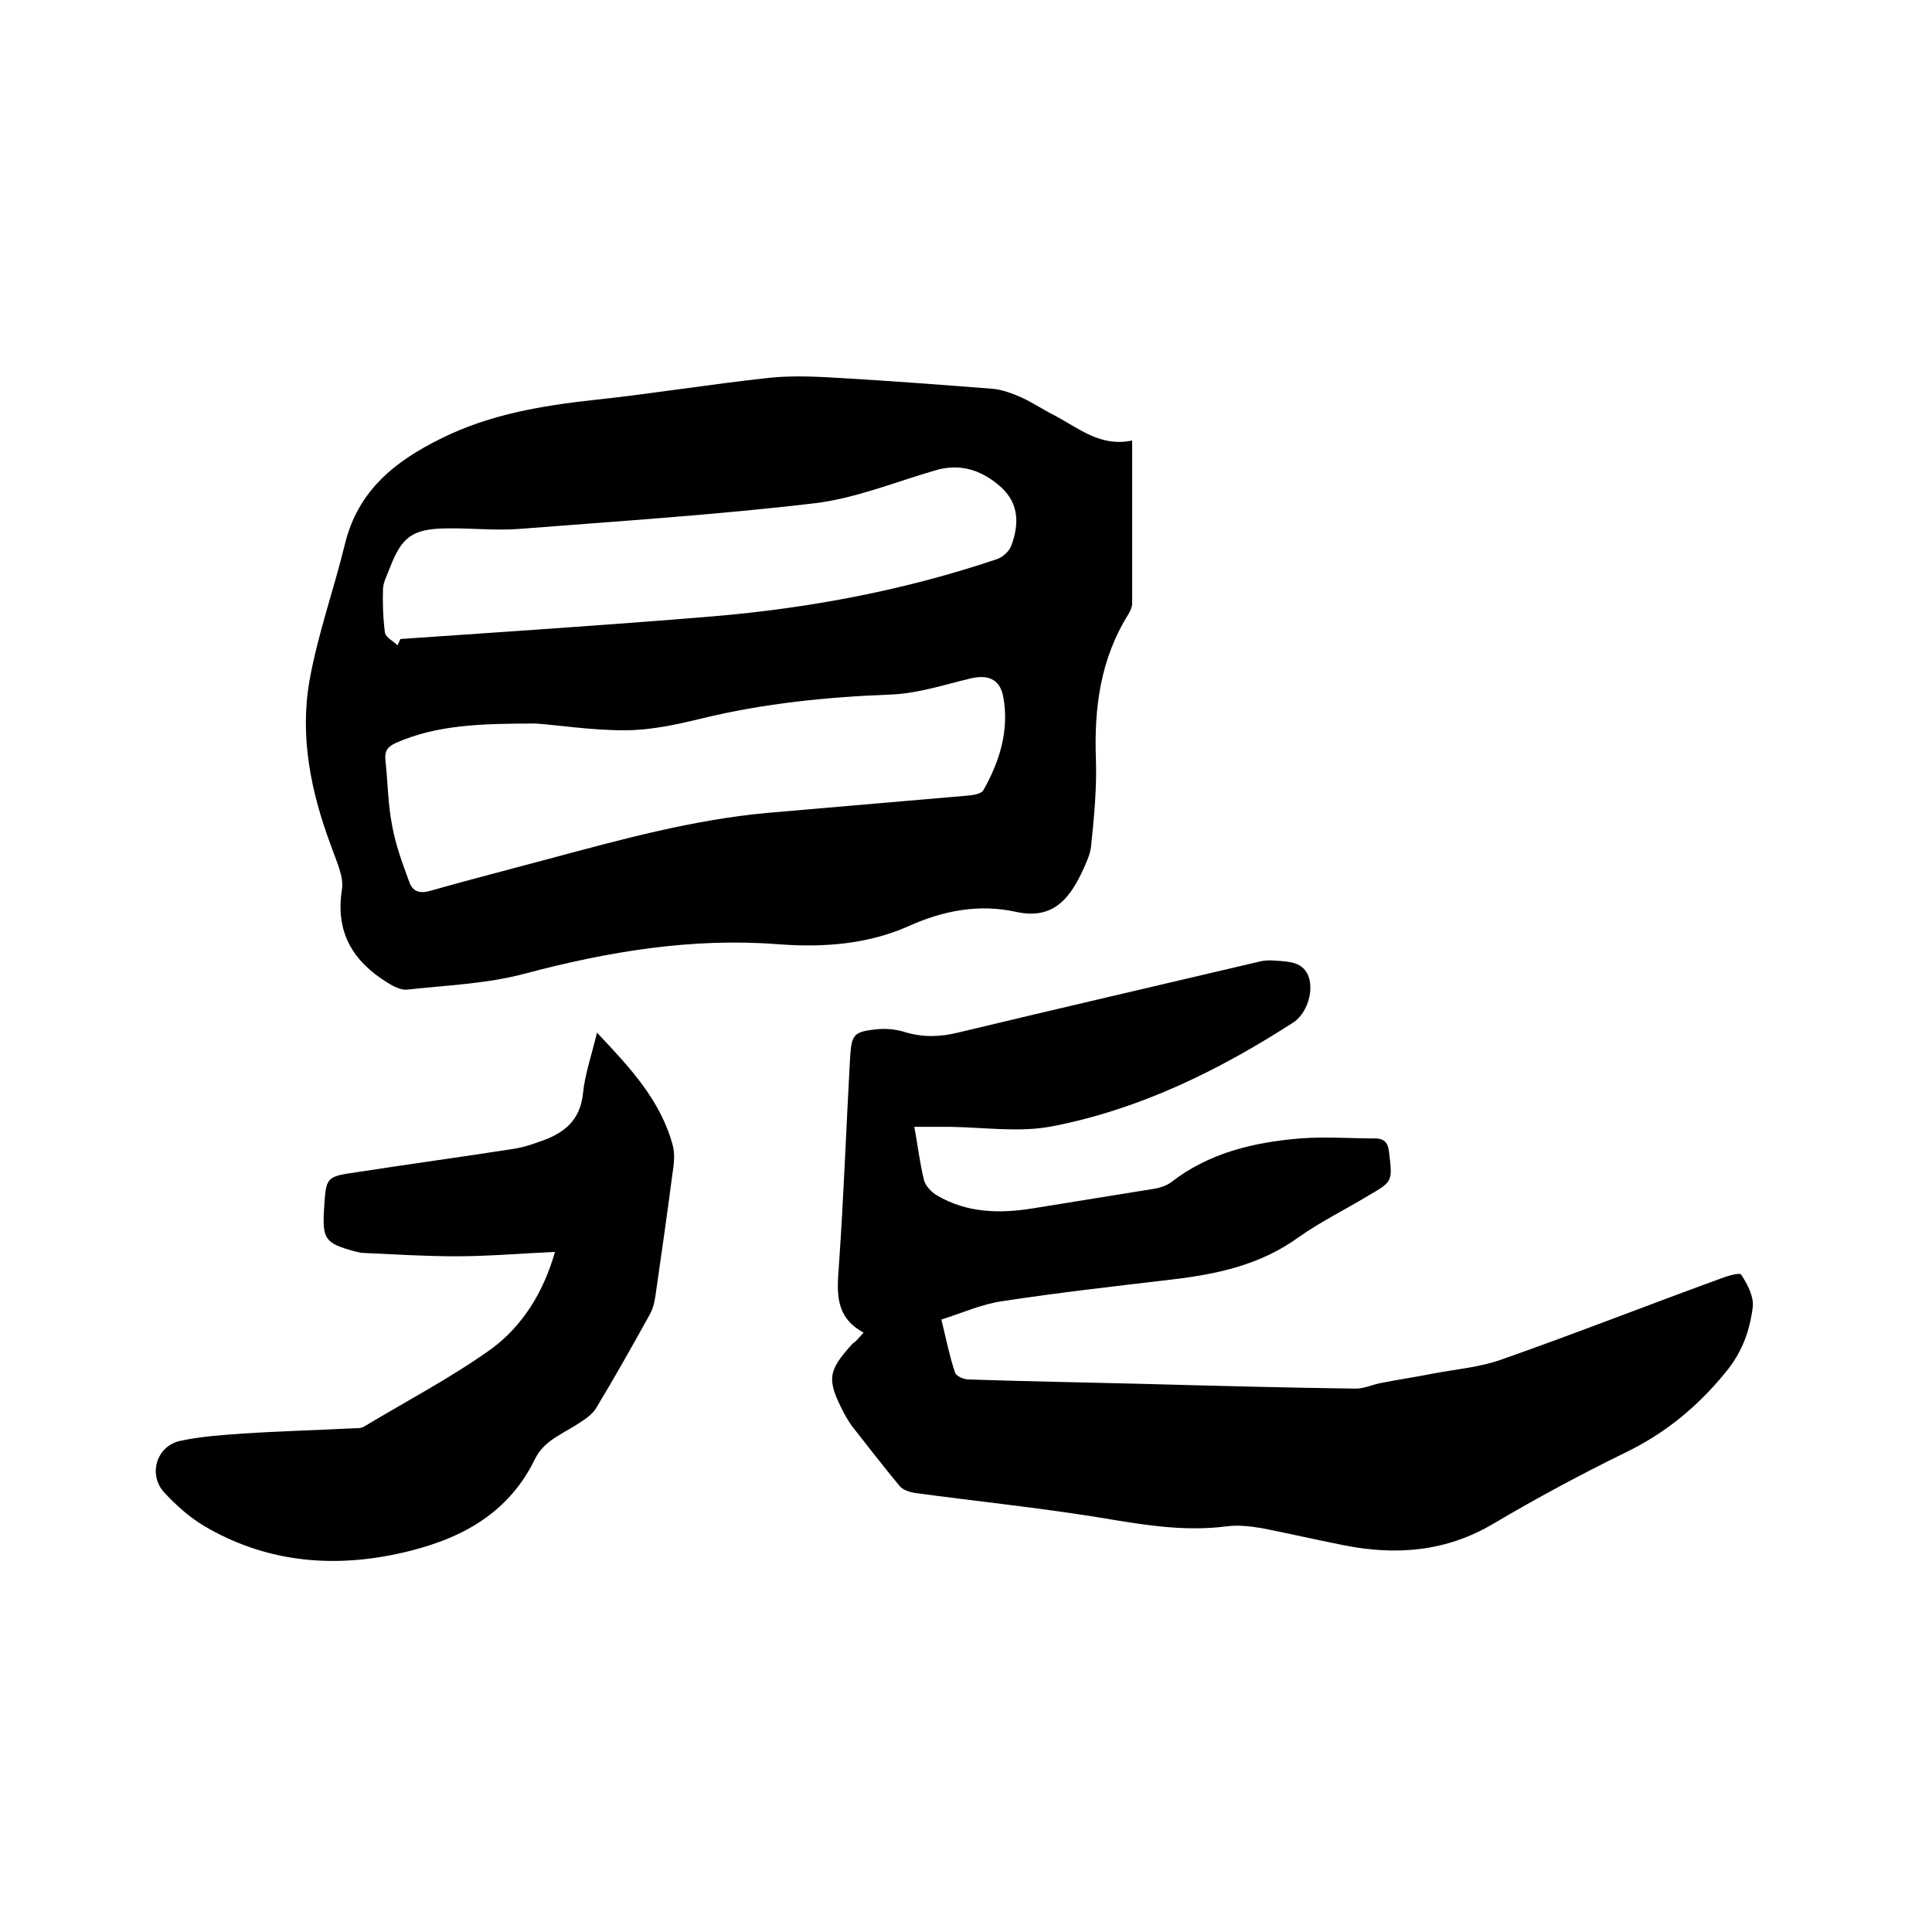
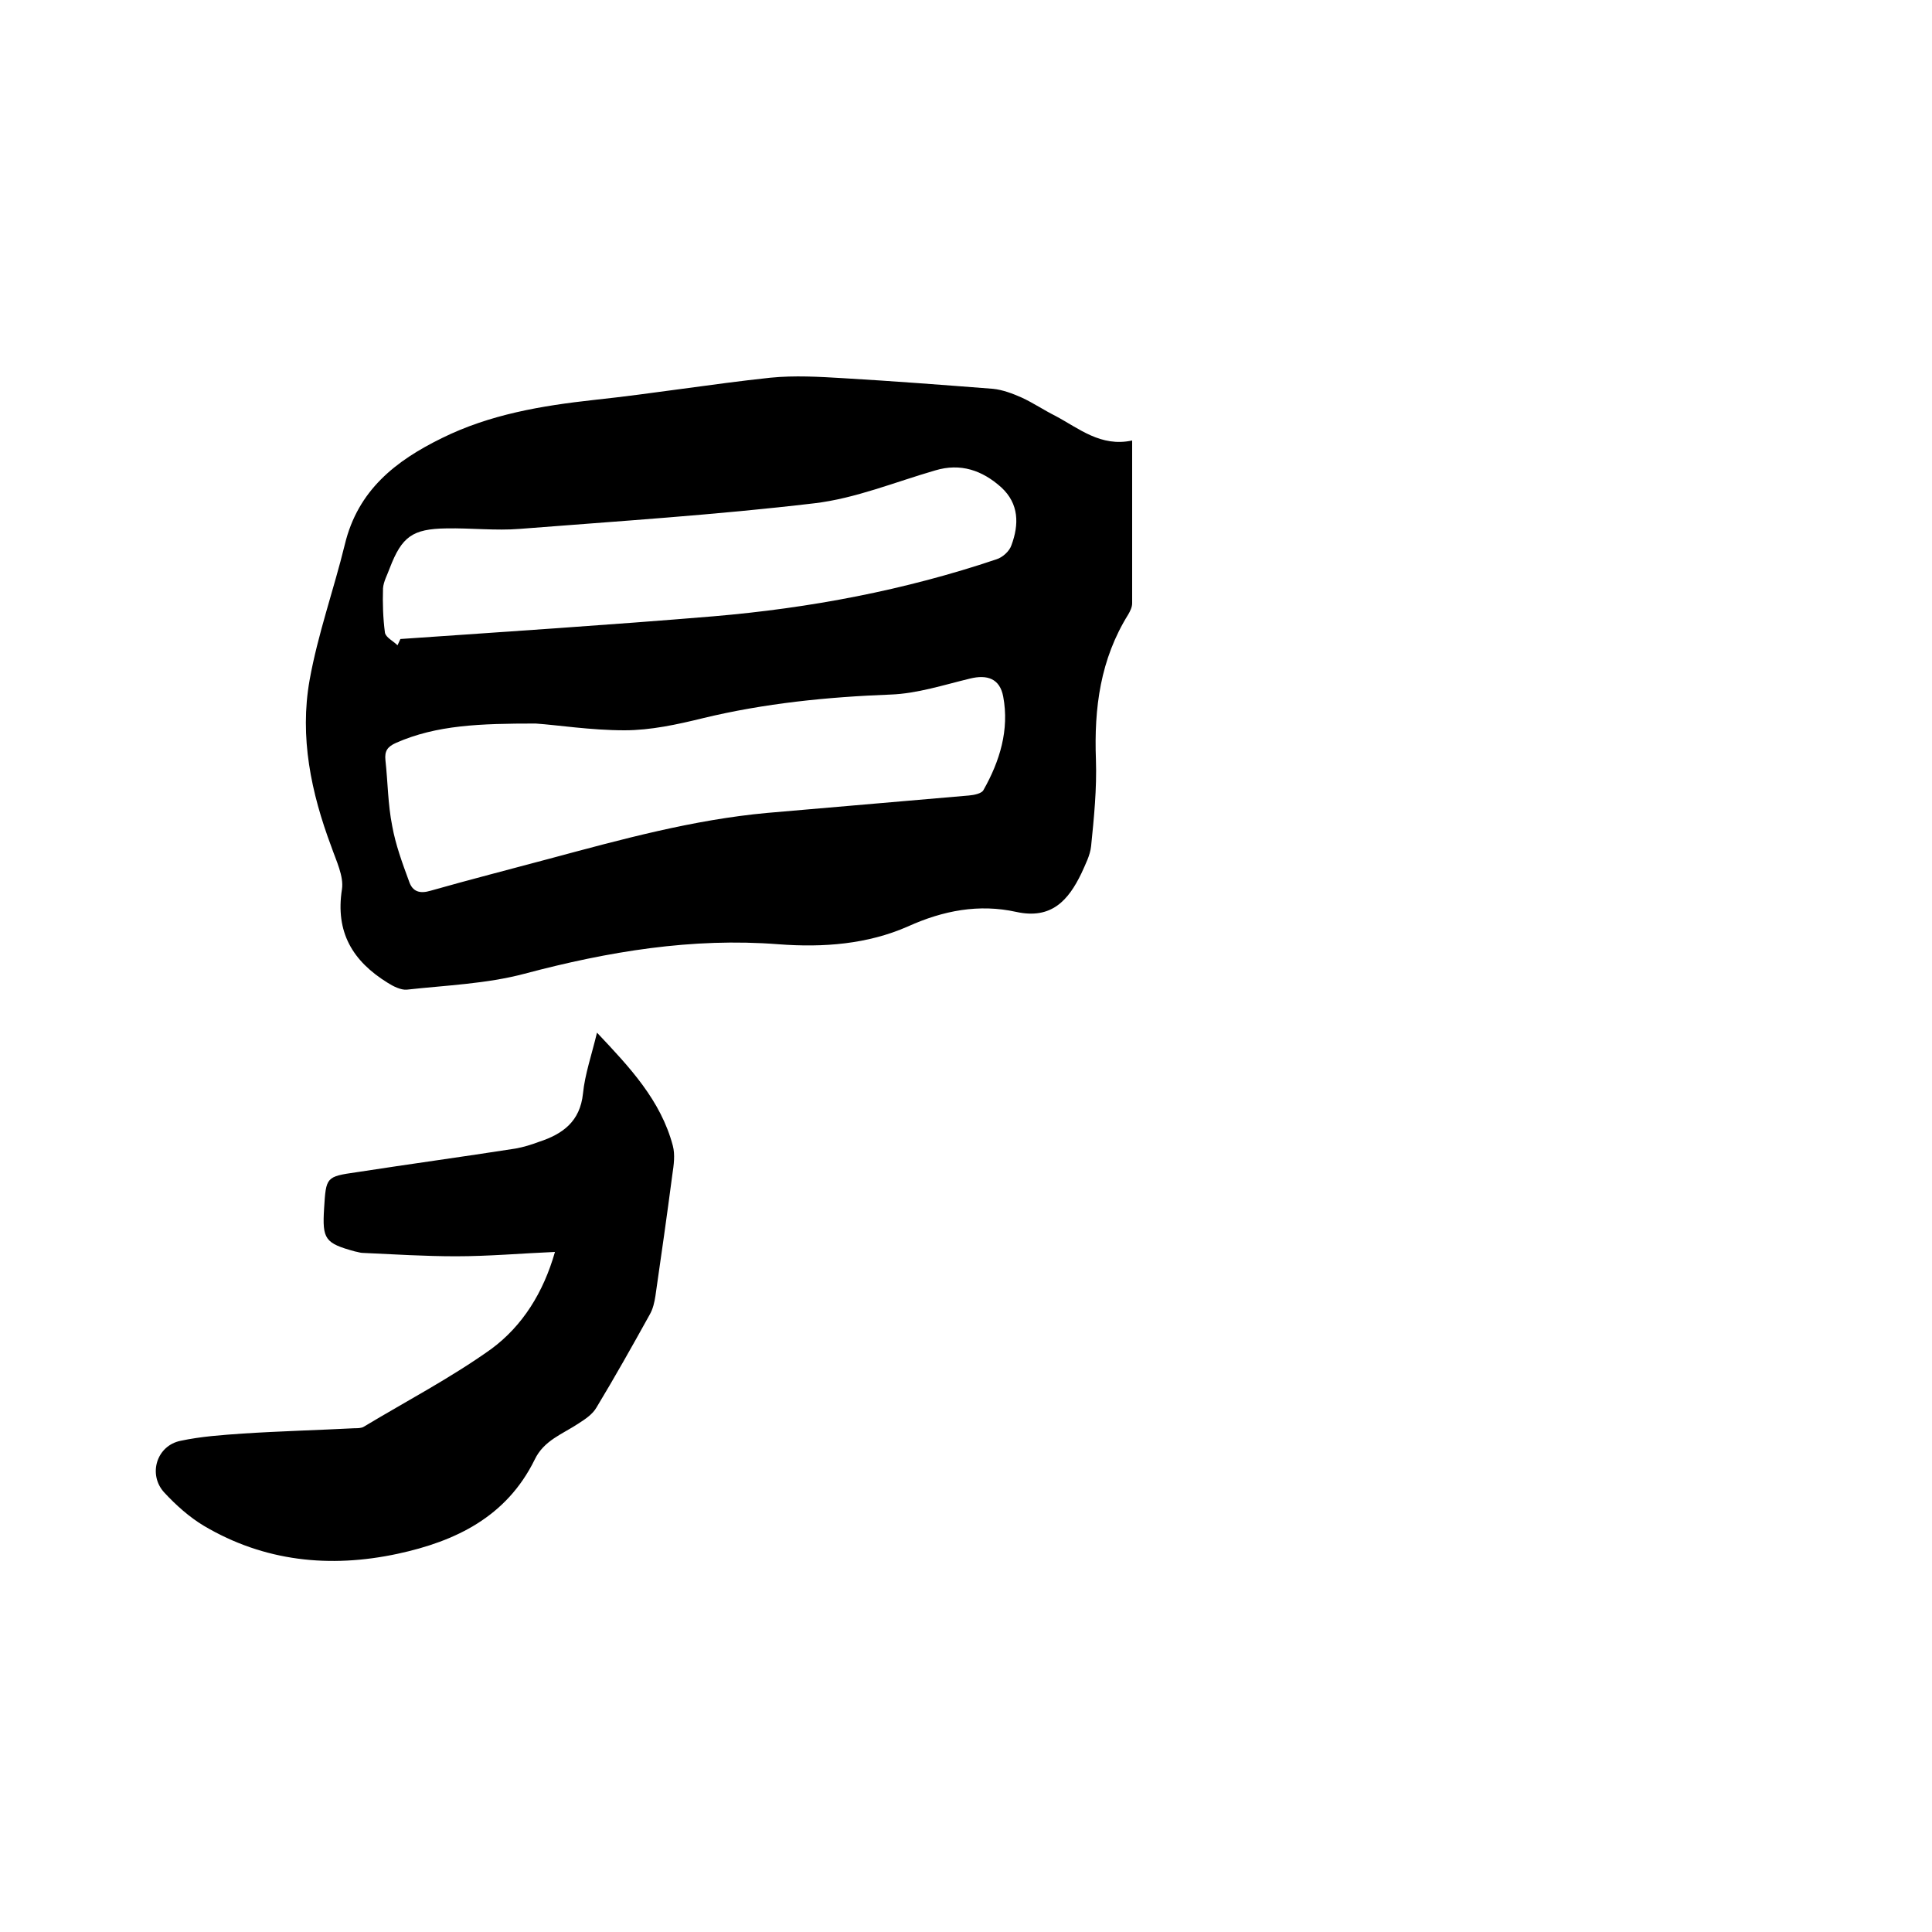
<svg xmlns="http://www.w3.org/2000/svg" enable-background="new 0 0 400 400" viewBox="0 0 400 400">
  <path d="m234.4 91.2v33.7c0 .8-.4 1.6-.8 2.3-5.8 9.3-7.1 19.4-6.7 30.1.2 6-.4 12-1 17.9-.2 1.9-1.2 3.8-2 5.6-2.7 5.6-6.2 9.6-13.5 8-7.7-1.7-15.1-.3-22.4 3-8.4 3.7-17.5 4.4-26.8 3.7-17.9-1.4-35.3 1.5-52.6 6.1-7.9 2.1-16.3 2.4-24.4 3.3-1.2.1-2.8-.7-3.9-1.4-7.3-4.5-10.9-10.5-9.5-19.4.4-2.7-1.2-5.9-2.2-8.8-4.2-11.2-6.6-22.7-4.5-34.5 1.7-9.5 5-18.7 7.3-28.1 2.7-11.2 10.5-17.3 20.1-22 9.9-4.9 20.6-6.7 31.5-7.9 12.2-1.3 24.3-3.3 36.5-4.6 5-.5 10.1-.2 15.1.1 10.3.6 20.7 1.4 31 2.2 2 .2 4.1 1 5.9 1.8 2.4 1.1 4.6 2.6 7 3.8 4.9 2.6 9.4 6.5 15.9 5.1zm-123.5 58.6c-11.5 0-20.5.3-28.9 4-1.8.8-2.4 1.7-2.2 3.6.5 4.5.5 9.1 1.4 13.6.7 3.9 2.1 7.7 3.5 11.5.7 2.1 2.2 2.6 4.5 1.9 8.1-2.3 16.3-4.4 24.5-6.6 14.9-4 29.8-8.1 45.2-9.5 13.9-1.2 27.8-2.4 41.7-3.6 1.1-.1 2.6-.4 3-1.1 3.4-6 5.4-12.5 4.1-19.4-.7-3.7-3.3-4.6-6.9-3.7-5.4 1.3-10.9 3.1-16.4 3.3-13.1.5-26.1 1.8-38.9 4.9-5.3 1.3-10.8 2.5-16.2 2.5-7 0-13.9-1.1-18.4-1.4zm-28.6-16.2c.2-.4.4-.9.6-1.3 21.6-1.5 43.2-2.9 64.8-4.7 20-1.7 39.6-5.4 58.6-11.8 1.3-.4 2.7-1.7 3.1-2.9 1.6-4.3 1.6-8.6-2.1-12-3.9-3.5-8.4-5.1-13.7-3.5-8.3 2.4-16.5 5.8-25 6.8-20.3 2.4-40.6 3.7-61 5.3-5 .4-10.1-.2-15.2-.1-7 .1-9.2 1.7-11.7 8.2-.5 1.4-1.3 2.8-1.4 4.2-.1 3.1 0 6.2.4 9.2.2 1 1.7 1.7 2.6 2.6z" />
-   <path d="m178.8 275.9c-6.1-3.3-5.5-8.5-5.1-14.1 1-14.3 1.5-28.5 2.3-42.8.3-4.8.7-5.4 5.5-5.9 1.9-.2 4.1 0 5.9.6 3.7 1.1 7.2 1 10.9.1 20.8-5 41.6-9.8 62.4-14.7 1.1-.3 2.3-.3 3.5-.2 2.7.2 5.7.2 6.8 3.5 1 3.2-.6 7.7-3.4 9.4-15.4 9.9-31.7 17.9-49.8 21.4-6.8 1.3-14.1.2-21.1.1-2.4 0-4.8 0-7.4 0 .7 3.7 1.1 7.4 2 11 .3 1.2 1.5 2.5 2.7 3.2 6.1 3.6 12.8 3.8 19.7 2.7 8.5-1.4 16.9-2.7 25.4-4.1 1.1-.2 2.3-.6 3.2-1.2 7.9-6.2 17.2-8.4 26.9-9.2 5.1-.4 10.3 0 15.5 0 2 0 2.7 1 2.9 2.9.7 6 .8 6-4.4 9-4.8 2.9-9.9 5.4-14.4 8.6-7.9 5.7-16.8 7.6-26.1 8.7-11.8 1.4-23.5 2.7-35.2 4.5-4.2.6-8.2 2.4-12.6 3.8 1 4.1 1.7 7.6 2.8 10.9.2.8 1.8 1.5 2.8 1.5 11.8.4 23.7.6 35.5.9 14.9.4 29.8.8 44.7 1 1.8 0 3.6-.9 5.4-1.2 3.5-.7 7-1.2 10.5-1.9 4.7-.9 9.7-1.3 14.2-2.9 15.1-5.3 30.1-11.2 45.2-16.7 1.5-.6 4.2-1.4 4.5-.9 1.3 2 2.6 4.5 2.4 6.6-.6 5-2.2 9.5-5.7 13.7-5.8 7.1-12.5 12.6-20.8 16.6-9.2 4.5-18.3 9.4-27.1 14.6-9.9 5.9-20.3 6.7-31.2 4.5-5.6-1.1-11.2-2.4-16.8-3.5-2.4-.4-4.9-.7-7.2-.4-9.2 1.2-18-.4-27-1.9-12.5-2-25.1-3.3-37.7-5-1.1-.2-2.5-.6-3.2-1.5-3.3-4-6.5-8.1-9.7-12.2-.6-.8-1.2-1.8-1.7-2.7-3.7-7.1-3.5-8.8 1.8-14.6.6-.3 1.1-1 2.2-2.2z" />
  <path d="m114.9 259.2c-7 .3-13.7.9-20.5.9-6.4 0-12.8-.4-19.3-.7-.5 0-1-.2-1.6-.3-6.2-1.7-6.8-2.5-6.4-8.9.4-6.5.4-6.6 6.7-7.5 11-1.7 22-3.2 32.9-4.9 1.7-.3 3.3-.8 4.9-1.4 4.9-1.6 8.5-4.2 9.1-10 .4-4 1.8-8 2.9-12.6 6.8 7.2 13.2 14 15.7 23.4.5 1.9.2 4-.1 6-1.1 8.4-2.3 16.8-3.5 25.1-.2 1.3-.5 2.7-1.2 3.9-3.6 6.5-7.2 12.9-11 19.2-.8 1.4-2.3 2.4-3.7 3.3-3.3 2.2-7.2 3.5-9.1 7.5-5.8 11.8-16.3 16.9-28.4 19.5-14 3-27.6 1.6-40.1-5.8-3-1.8-5.8-4.3-8.2-6.9-3.4-3.7-1.6-9.7 3.4-10.7 4.2-.9 8.6-1.2 12.9-1.5 7.7-.5 15.4-.7 23.1-1.1.6 0 1.4 0 1.9-.3 8.8-5.3 18-10.1 26.4-16.1 6.5-4.8 10.8-11.7 13.2-20.1z" />
</svg>